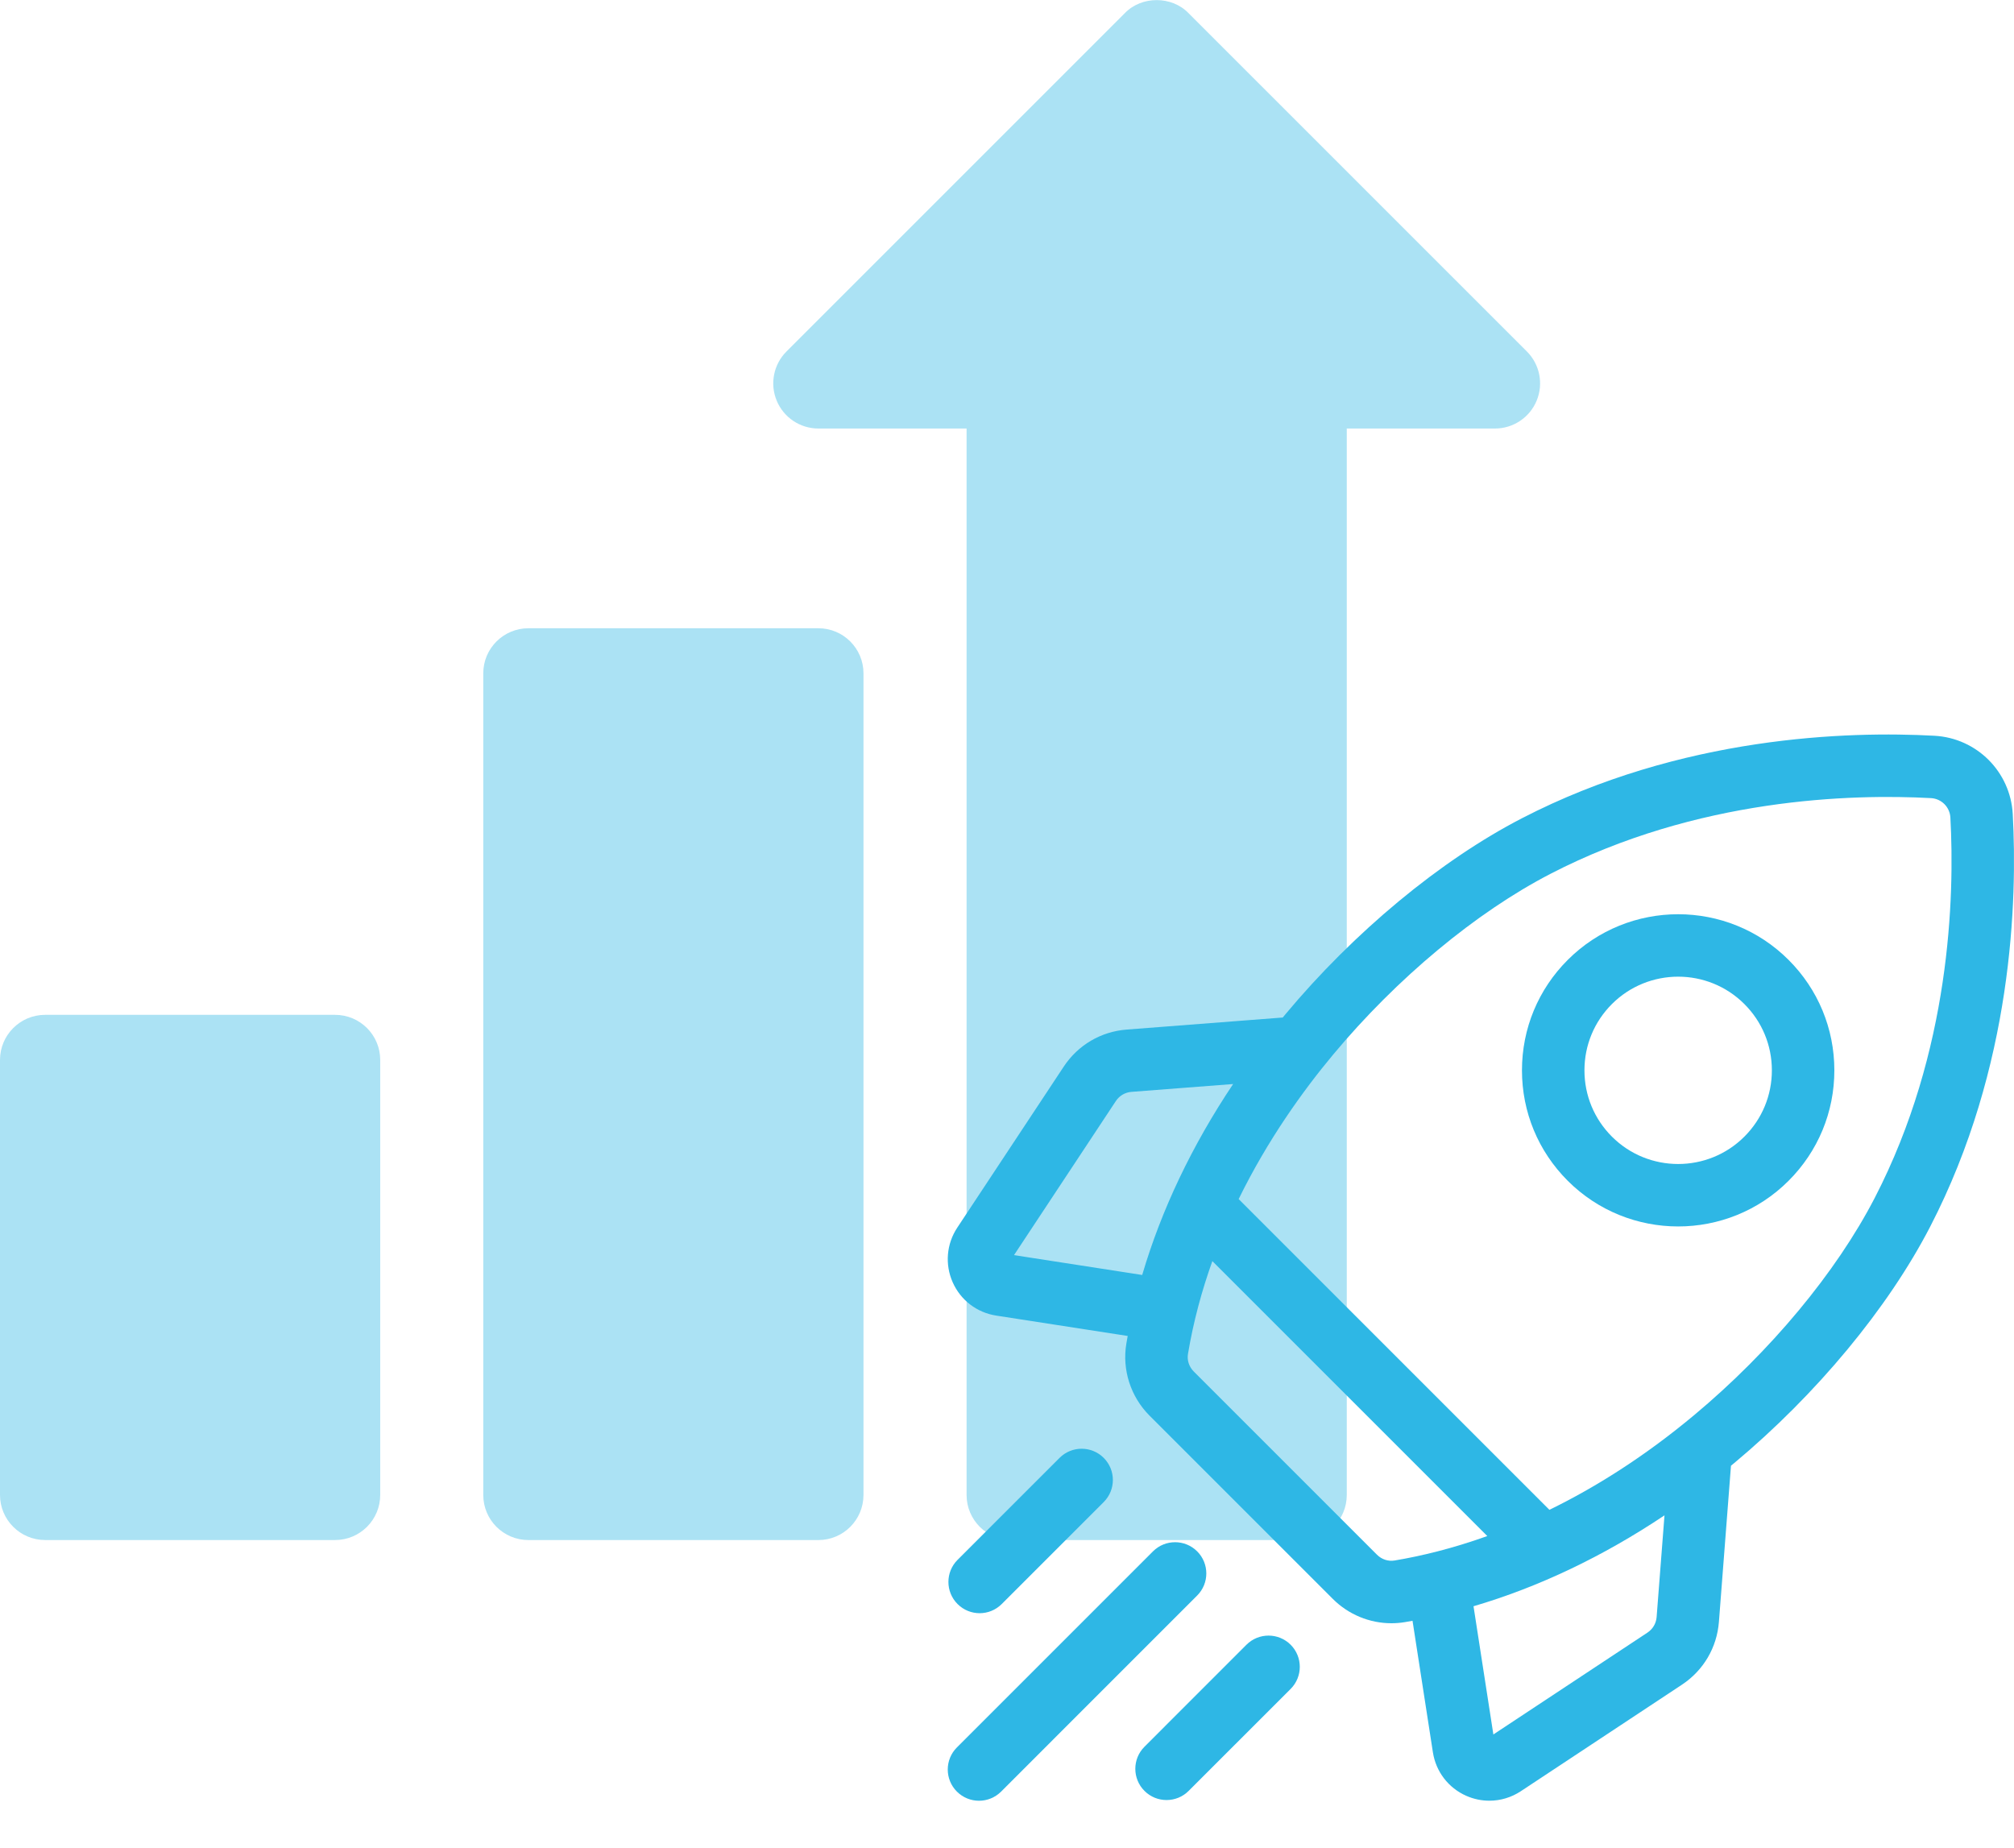
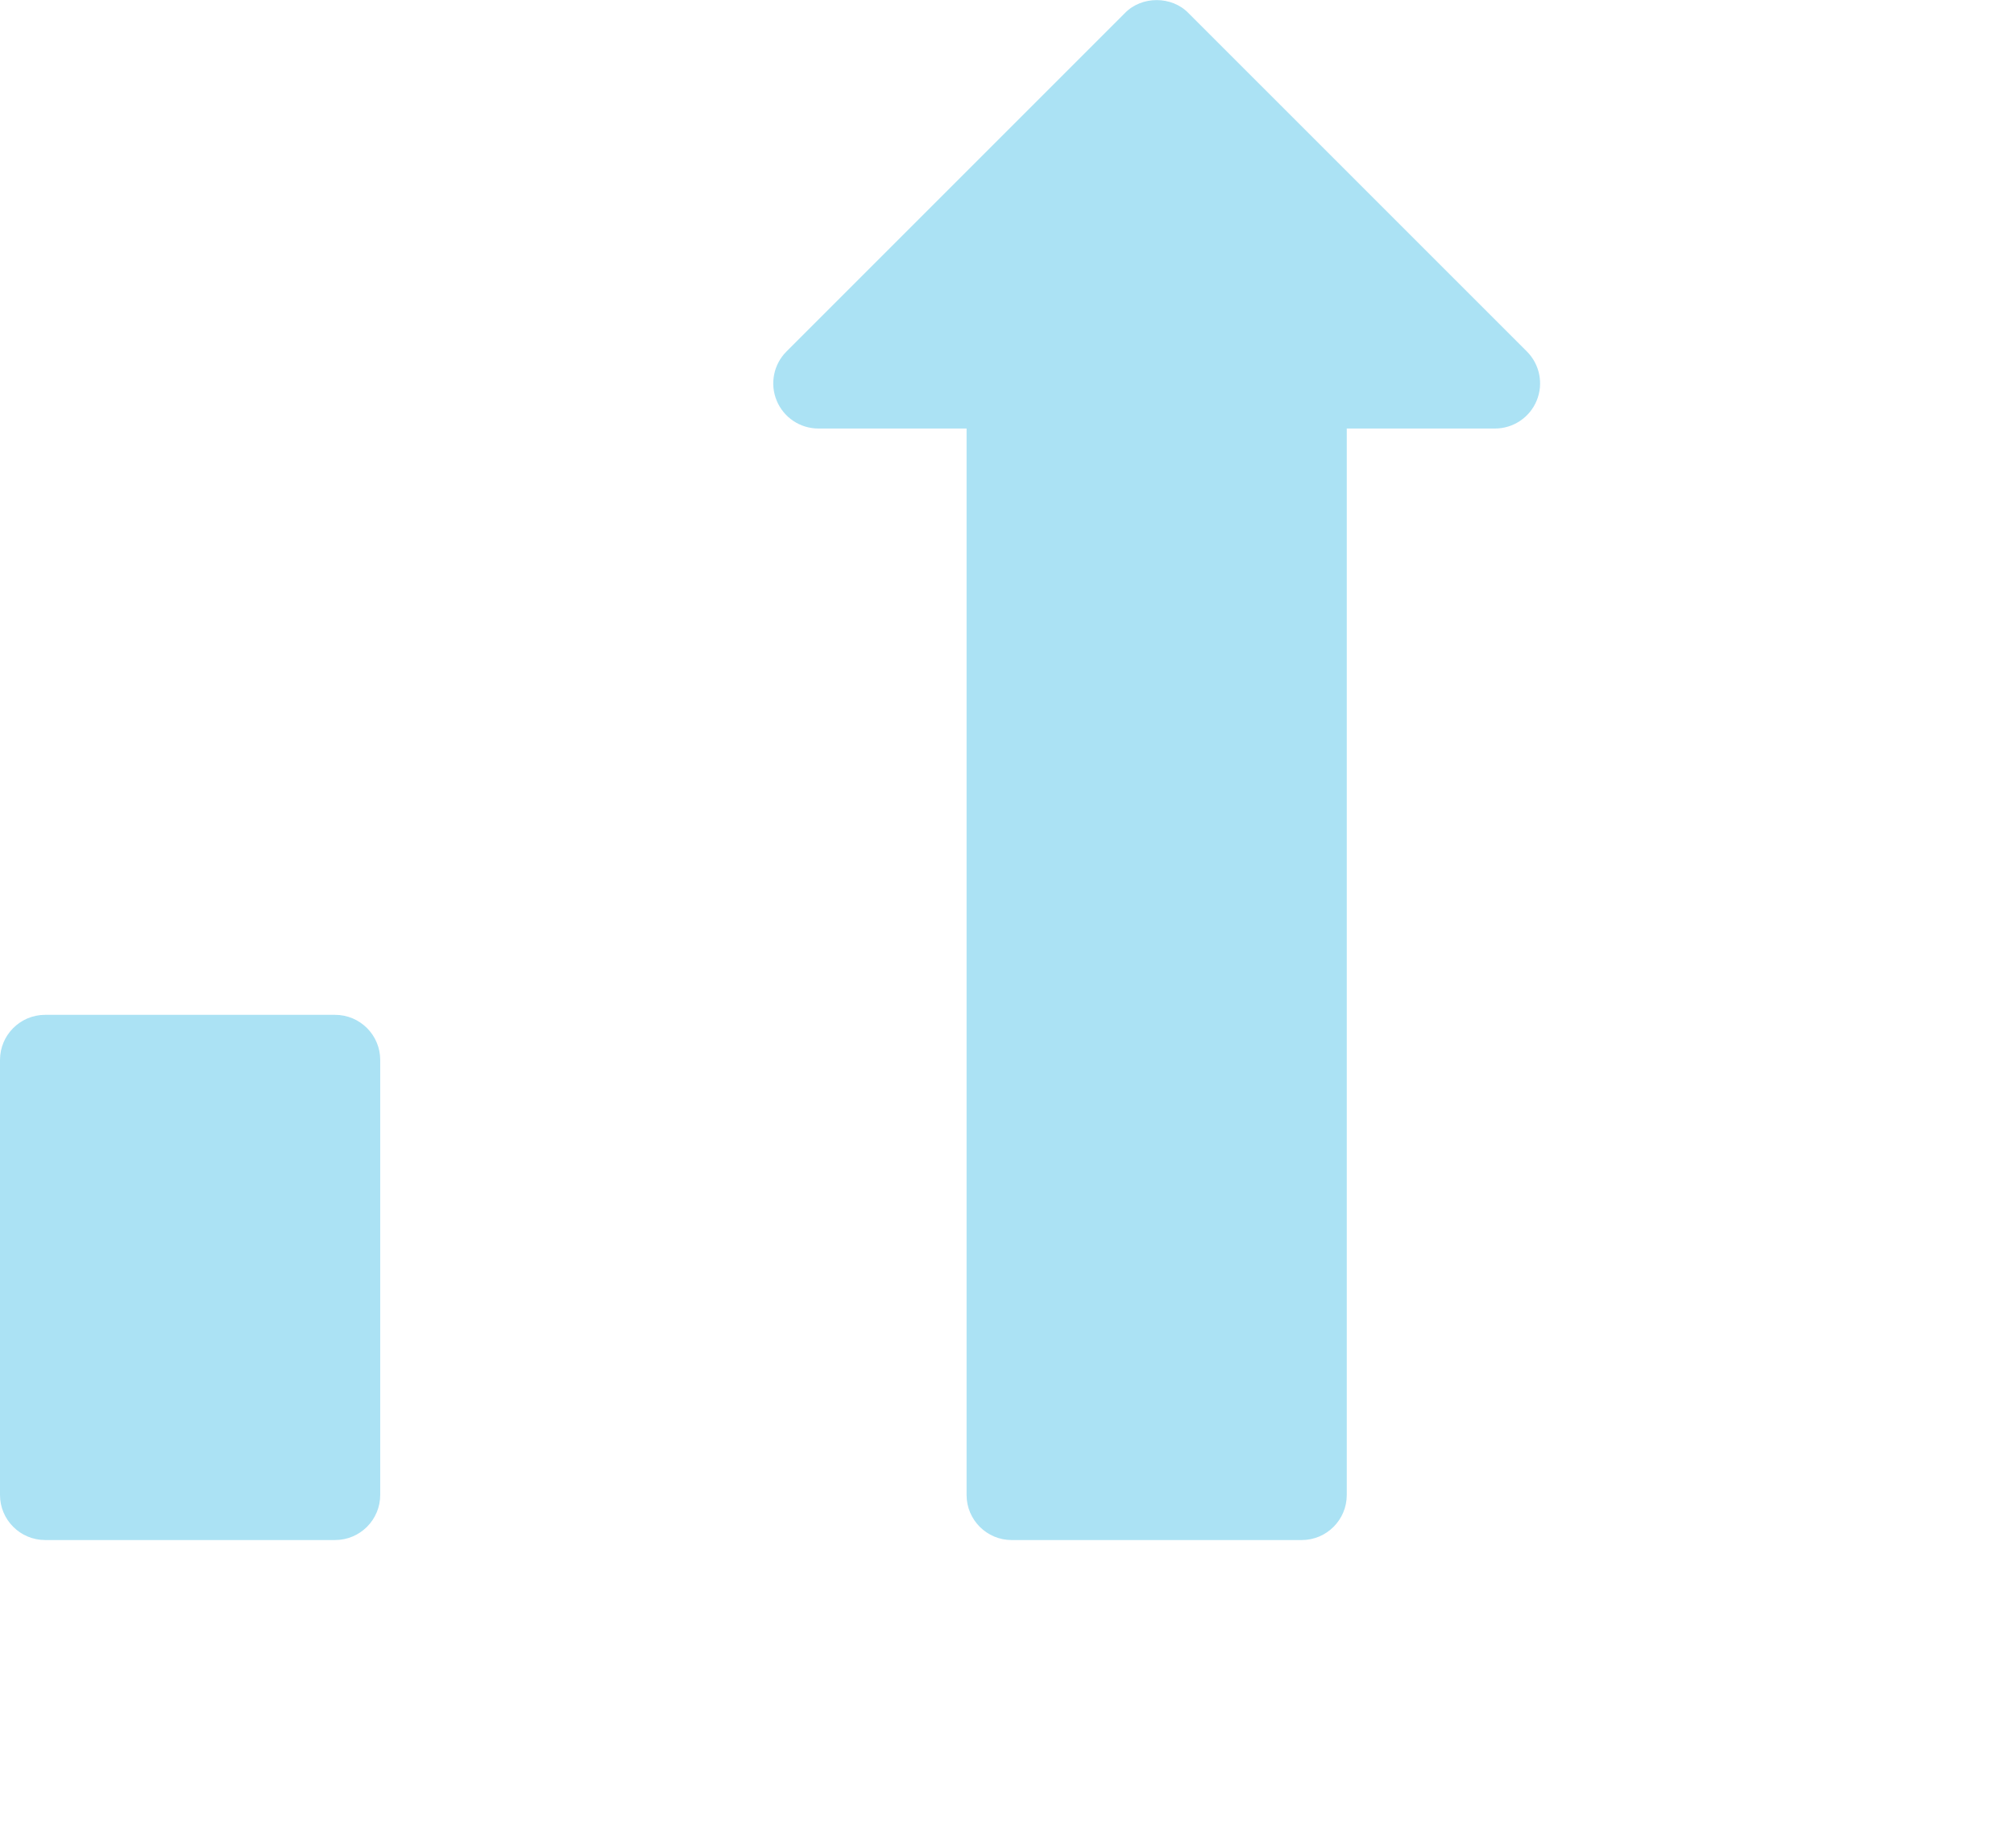
<svg xmlns="http://www.w3.org/2000/svg" width="85" height="78" viewBox="0 0 85 78" fill="none">
  <g clip-path="url(#clip0_7021_170)">
    <path d="M64.442 14.835L50.163 0.557C49.454 -0.181 48.179 -0.18 47.471 0.557L33.193 14.835C32.648 15.38 32.485 16.199 32.78 16.91C33.075 17.622 33.769 18.086 34.539 18.086H40.794V63.095C40.794 64.147 41.646 64.999 42.698 64.999H54.936C55.988 64.999 56.84 64.147 56.84 63.095V18.086H63.095C63.865 18.086 64.56 17.622 64.854 16.91C65.149 16.199 64.986 15.38 64.442 14.835Z" fill="#2EB7E5" fill-opacity="0.4" />
-     <path d="M34.539 26.516H22.301C21.249 26.516 20.396 27.368 20.396 28.42V63.095C20.396 64.147 21.249 64.999 22.301 64.999H34.539C35.591 64.999 36.443 64.147 36.443 63.095V28.42C36.443 27.368 35.591 26.516 34.539 26.516Z" fill="#2EB7E5" fill-opacity="0.4" />
-     <path d="M14.143 42.832H1.904C0.853 42.832 0 43.685 0 44.736V63.094C0 64.145 0.853 64.998 1.904 64.998H14.143C15.194 64.998 16.047 64.145 16.047 63.094V44.736C16.047 43.685 15.194 42.832 14.143 42.832Z" fill="#2EB7E5" fill-opacity="0.4" />
+     <path d="M14.143 42.832H1.904C0.853 42.832 0 43.685 0 44.736V63.094C0 64.145 0.853 64.998 1.904 64.998H14.143C15.194 64.998 16.047 64.145 16.047 63.094V44.736C16.047 43.685 15.194 42.832 14.143 42.832" fill="#2EB7E5" fill-opacity="0.4" />
  </g>
  <g clip-path="url(#clip1_7021_170)">
    <path d="M84.947 34.359C84.85 32.572 83.428 31.15 81.641 31.053C78.034 30.856 70.976 31.047 64.227 34.538C60.786 36.318 57.148 39.335 54.244 42.816C54.208 42.859 54.173 42.902 54.138 42.945L47.548 43.454C46.463 43.538 45.497 44.107 44.897 45.014L40.401 51.814C39.946 52.502 39.874 53.364 40.207 54.118C40.541 54.873 41.227 55.398 42.042 55.525L47.594 56.385C47.575 56.492 47.555 56.6 47.537 56.708C47.352 57.814 47.719 58.951 48.517 59.749L56.251 67.483C56.913 68.145 57.807 68.51 58.724 68.51C58.913 68.51 59.103 68.495 59.292 68.463C59.4 68.445 59.508 68.425 59.615 68.406L60.475 73.958C60.602 74.773 61.127 75.459 61.882 75.793C62.196 75.932 62.528 76 62.858 76C63.323 76 63.784 75.865 64.186 75.599L70.986 71.103C71.893 70.503 72.462 69.537 72.546 68.452L73.055 61.862C73.098 61.827 73.141 61.792 73.184 61.756C76.665 58.852 79.682 55.214 81.462 51.773C84.953 45.024 85.144 37.966 84.947 34.359ZM69.532 68.904L63.027 73.204L62.189 67.793C64.938 66.985 67.658 65.69 70.249 63.956L69.917 68.249C69.896 68.517 69.756 68.755 69.532 68.904ZM58.115 65.618L50.382 57.885C50.184 57.687 50.093 57.41 50.138 57.143C50.368 55.768 50.725 54.459 51.167 53.226L62.771 64.83C61.29 65.361 59.964 65.677 58.857 65.862C58.59 65.907 58.313 65.816 58.115 65.618ZM47.751 46.083L52.044 45.752C50.309 48.343 49.015 51.062 48.206 53.811L42.796 52.973L47.096 46.468C47.245 46.244 47.483 46.104 47.751 46.083ZM71.495 59.731C69.365 61.508 67.298 62.793 65.392 63.723L52.277 50.608C53.495 48.12 54.981 46.048 56.269 44.505C58.956 41.283 62.298 38.504 65.438 36.88C71.632 33.676 78.158 33.504 81.497 33.685C81.939 33.71 82.29 34.061 82.315 34.503C82.497 37.842 82.324 44.368 79.12 50.562C77.496 53.702 74.717 57.044 71.495 59.731Z" fill="#2EB7E5" />
-     <path d="M70.826 51.763C72.514 51.763 74.202 51.12 75.487 49.835C76.732 48.59 77.418 46.935 77.418 45.174C77.418 43.414 76.732 41.758 75.487 40.514C72.917 37.943 68.735 37.944 66.165 40.514C64.92 41.758 64.234 43.414 64.234 45.174C64.234 46.935 64.92 48.59 66.165 49.835C67.45 51.12 69.138 51.763 70.826 51.763ZM68.029 42.378C68.8 41.607 69.813 41.221 70.826 41.221C71.839 41.221 72.851 41.607 73.622 42.378C74.369 43.125 74.781 44.118 74.781 45.174C74.781 46.231 74.369 47.224 73.622 47.971C72.081 49.513 69.571 49.513 68.029 47.971C67.282 47.224 66.871 46.231 66.871 45.174C66.871 44.118 67.282 43.125 68.029 42.378Z" fill="#2EB7E5" />
-     <path d="M41.346 68.086C41.683 68.086 42.02 67.957 42.278 67.699L46.582 63.395C47.097 62.88 47.097 62.045 46.582 61.531C46.067 61.016 45.233 61.016 44.718 61.531L40.413 65.835C39.899 66.35 39.899 67.184 40.413 67.699C40.671 67.957 41.008 68.086 41.346 68.086Z" fill="#2EB7E5" />
    <path d="M50.526 65.476C50.011 64.961 49.176 64.961 48.661 65.476L40.386 73.751C39.871 74.266 39.871 75.101 40.386 75.616C40.644 75.873 40.981 76.002 41.318 76.002C41.656 76.002 41.993 75.873 42.251 75.616L50.526 67.34C51.041 66.826 51.041 65.991 50.526 65.476Z" fill="#2EB7E5" />
-     <path d="M52.606 69.417L48.302 73.722C47.787 74.237 47.787 75.071 48.302 75.586C48.56 75.844 48.897 75.972 49.234 75.972C49.572 75.972 49.909 75.844 50.166 75.586L54.471 71.282C54.986 70.767 54.986 69.932 54.471 69.417C53.956 68.903 53.121 68.903 52.606 69.417Z" fill="#2EB7E5" />
  </g>
  <defs>
    <clipPath id="clip0_7021_170">
      <rect width="65" height="65" fill="white" />
    </clipPath>
    <clipPath id="clip1_7021_170">
-       <rect width="45" height="45" fill="white" transform="translate(40 31)" />
-     </clipPath>
+       </clipPath>
  </defs>
</svg>